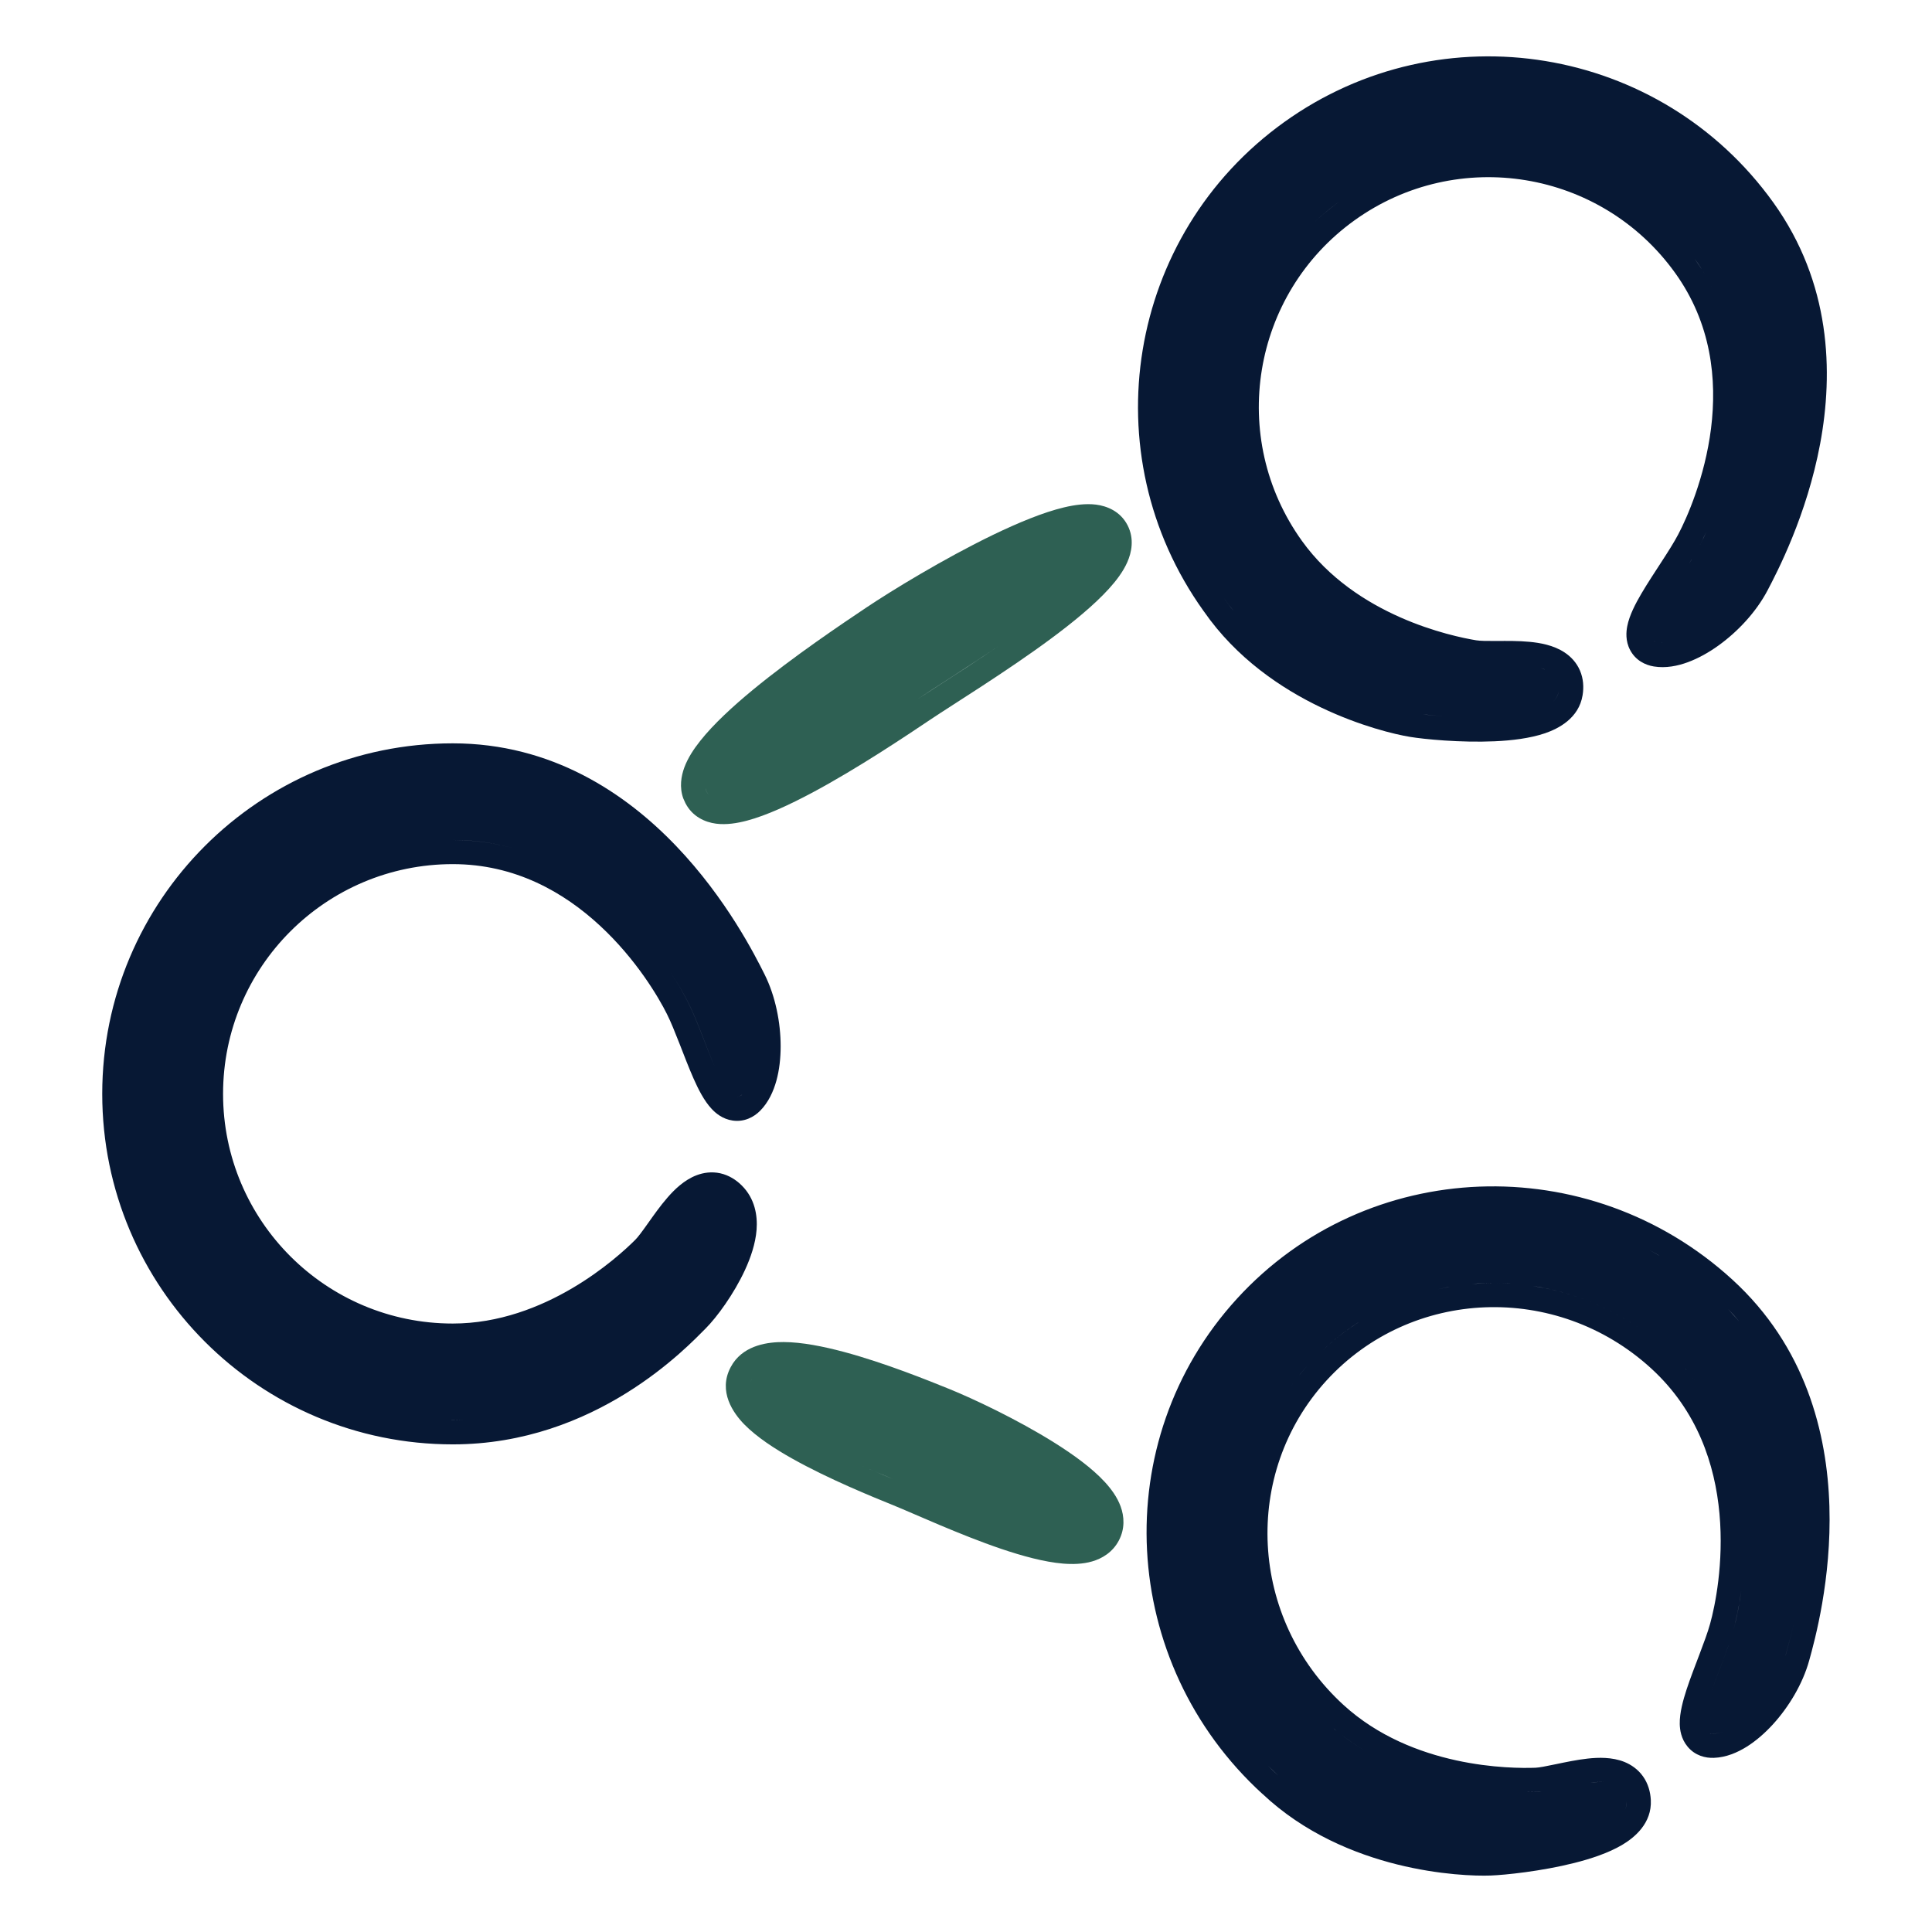
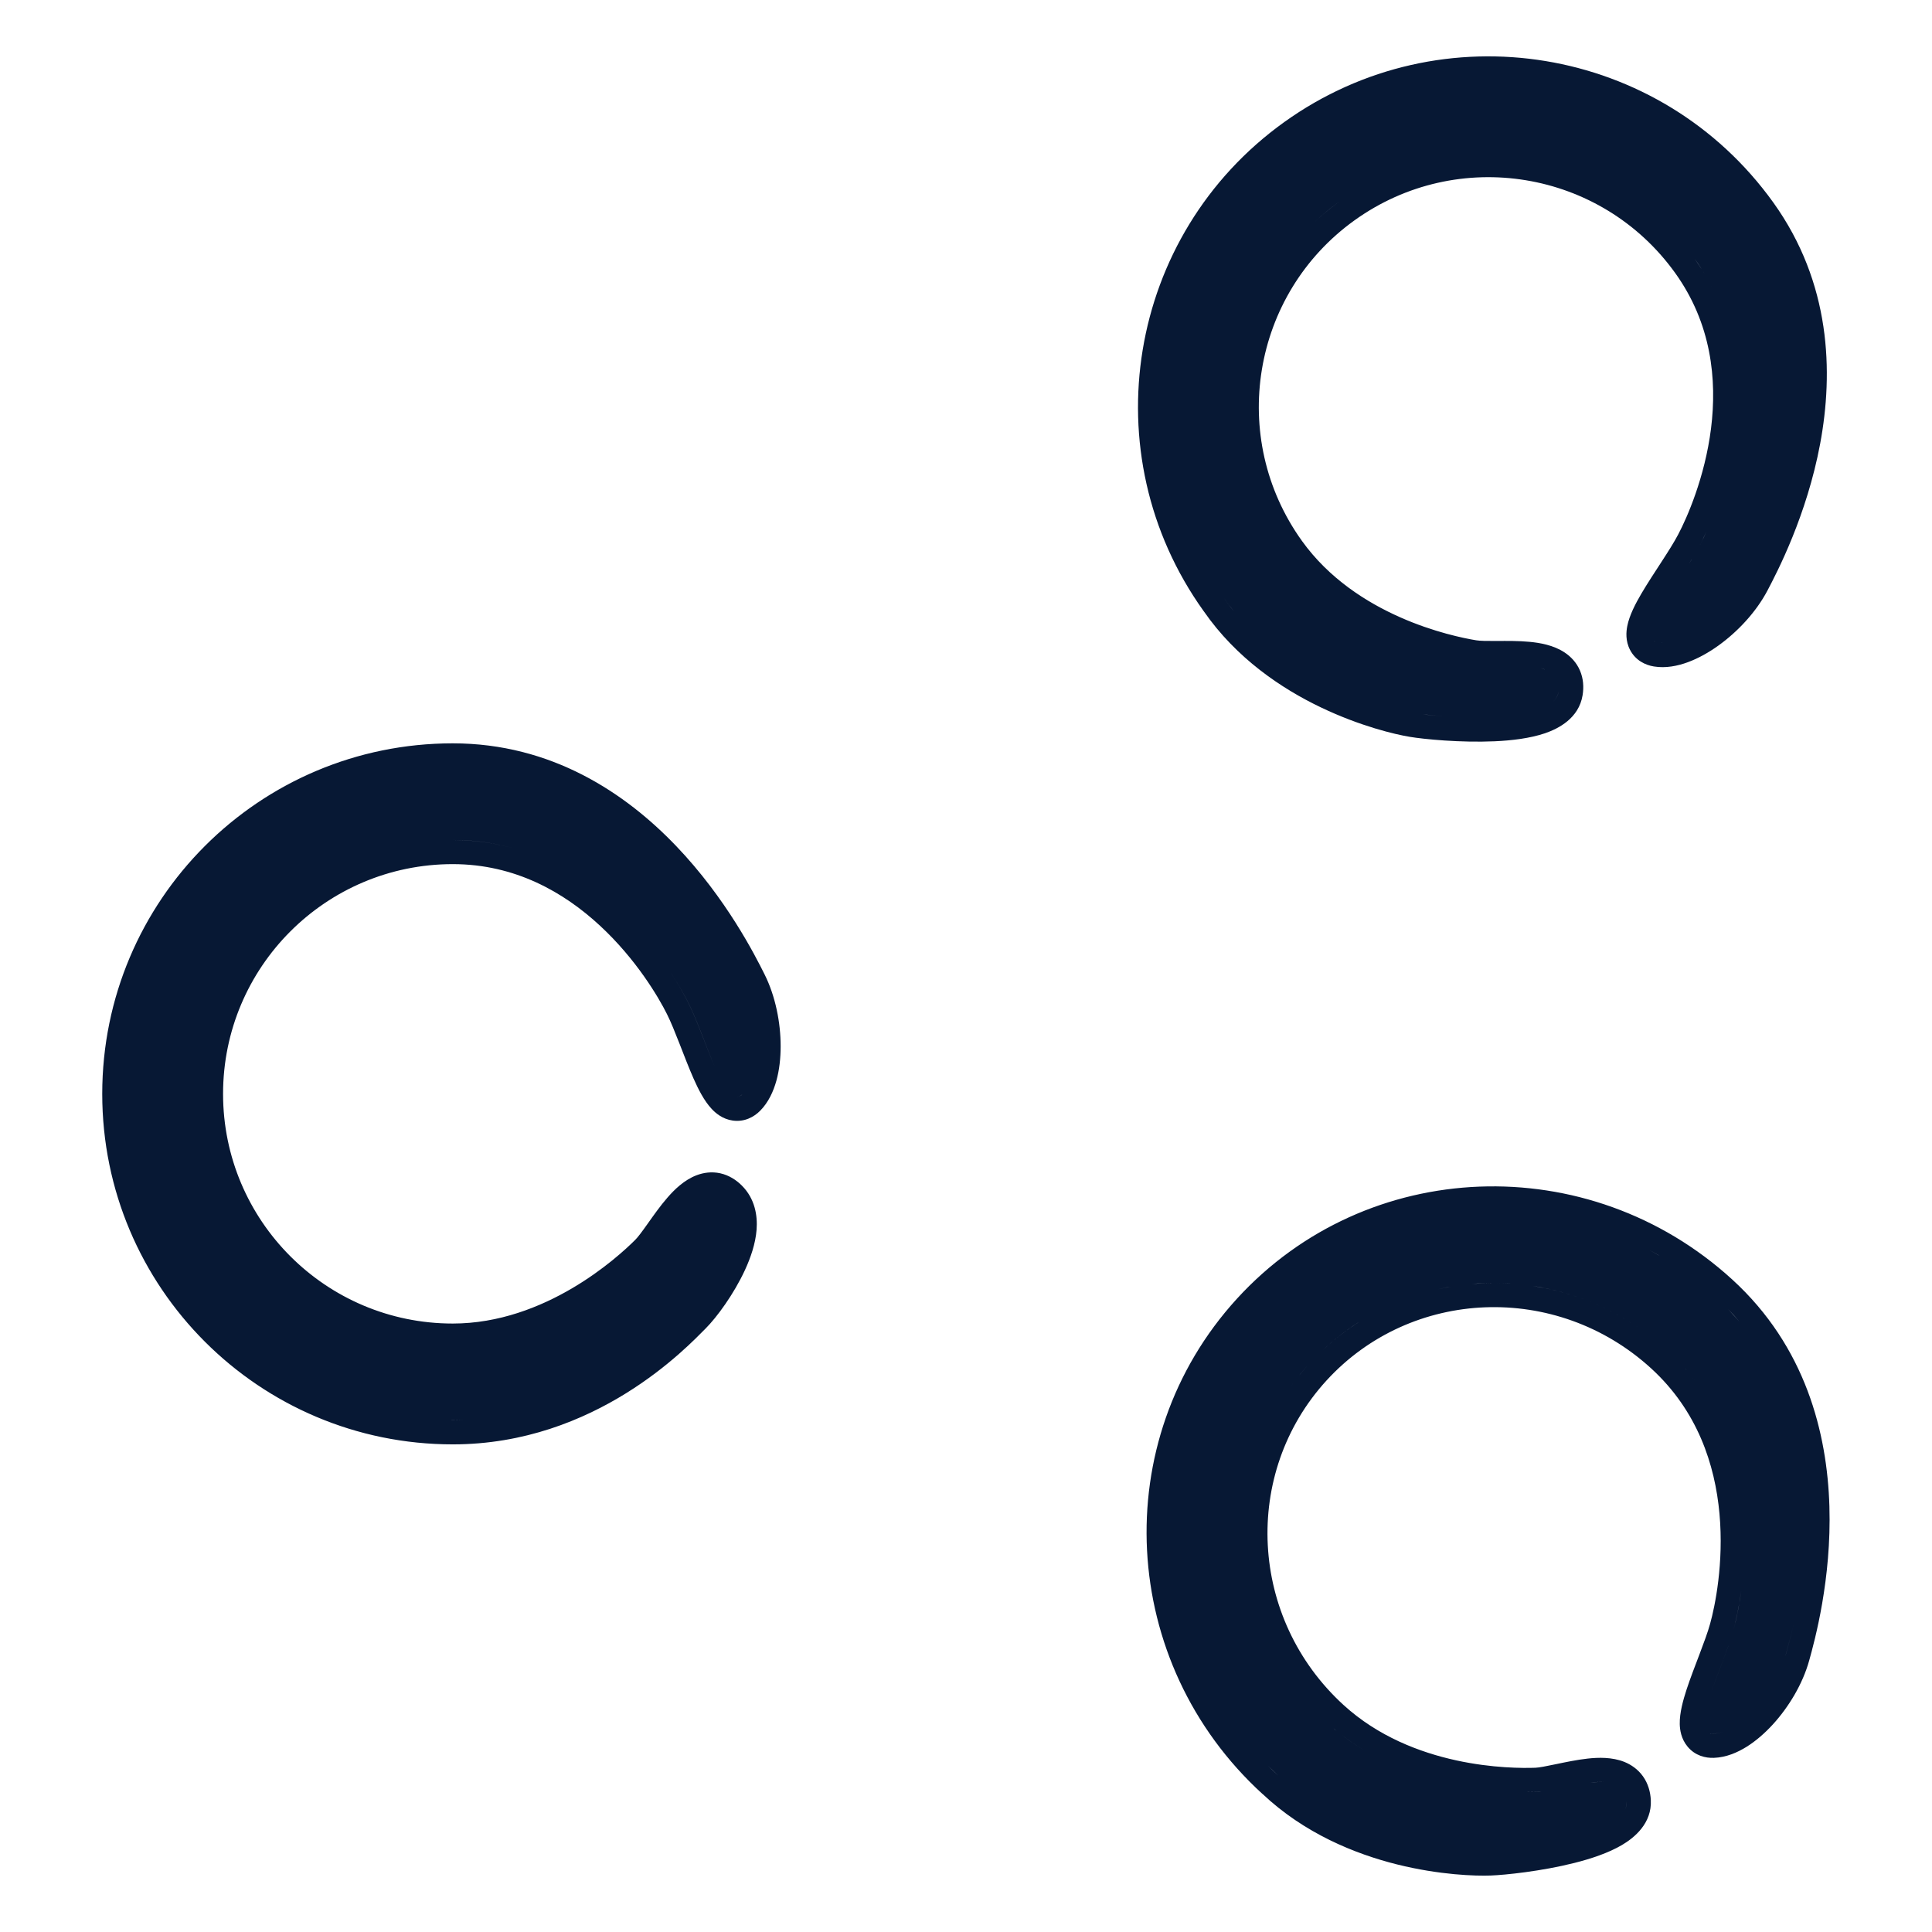
<svg xmlns="http://www.w3.org/2000/svg" width="48" height="48" viewBox="0 0 48 48" fill="none">
  <path d="M30.73 32.268C33.958 28.734 39.469 28.53 43.038 31.79C44.863 33.457 45.396 35.611 45.451 37.423C45.506 39.23 45.087 40.758 44.949 41.254C44.786 41.842 44.439 42.412 44.047 42.842C43.849 43.058 43.627 43.253 43.393 43.399C43.164 43.542 42.885 43.662 42.584 43.673C42.372 43.682 42.113 43.619 41.927 43.394C41.765 43.199 41.736 42.973 41.733 42.833C41.727 42.555 41.818 42.235 41.903 41.974C41.995 41.695 42.115 41.384 42.222 41.104C42.332 40.813 42.429 40.554 42.487 40.343C42.609 39.905 42.831 38.835 42.72 37.608C42.609 36.387 42.174 35.05 41.022 33.997C38.671 31.85 35.06 31.997 32.955 34.3C30.851 36.604 31.031 40.214 33.381 42.361C35.093 43.925 37.532 43.942 38.148 43.919C38.245 43.915 38.404 43.883 38.659 43.83C38.888 43.782 39.176 43.721 39.449 43.691C39.706 43.663 40.052 43.651 40.359 43.775C40.526 43.843 40.695 43.957 40.821 44.135C40.947 44.313 41.003 44.517 41.014 44.718C41.045 45.301 40.605 45.657 40.297 45.839C39.956 46.039 39.524 46.181 39.116 46.284C38.292 46.492 37.388 46.584 37.034 46.597C36.667 46.611 35.77 46.585 34.713 46.322C33.658 46.059 32.405 45.549 31.365 44.568L31.364 44.569C27.796 41.309 27.501 35.803 30.73 32.268ZM36.232 45.969C36.25 45.971 36.267 45.972 36.284 45.973C36.267 45.972 36.25 45.971 36.232 45.969ZM35.955 45.941C36.008 45.947 36.059 45.953 36.108 45.958C36.059 45.953 36.008 45.947 35.955 45.941ZM37.503 45.955C37.598 45.944 37.701 45.933 37.81 45.919C37.701 45.933 37.598 45.944 37.503 45.955ZM35.653 45.898C35.702 45.906 35.749 45.913 35.796 45.92C35.749 45.913 35.702 45.906 35.653 45.898ZM37.916 45.903C38.057 45.883 38.206 45.86 38.358 45.833C38.206 45.86 38.057 45.883 37.916 45.903ZM35.293 45.836C35.372 45.851 35.449 45.865 35.524 45.878C35.449 45.865 35.372 45.851 35.293 45.836ZM34.928 45.756C35.017 45.777 35.106 45.798 35.192 45.816C35.106 45.798 35.017 45.777 34.928 45.756ZM38.484 45.808C38.537 45.798 38.59 45.788 38.643 45.777C38.59 45.788 38.537 45.798 38.484 45.808ZM38.81 45.74C38.845 45.732 38.881 45.723 38.916 45.715C38.881 45.723 38.845 45.732 38.81 45.74ZM34.122 45.52C34.367 45.606 34.607 45.677 34.84 45.735C34.607 45.677 34.367 45.606 34.122 45.52ZM39.072 45.673C39.121 45.66 39.17 45.648 39.218 45.633C39.17 45.648 39.121 45.66 39.072 45.673ZM39.331 45.598C39.385 45.581 39.437 45.564 39.488 45.546C39.437 45.564 39.385 45.581 39.331 45.598ZM39.592 45.507C39.64 45.488 39.686 45.469 39.731 45.45C39.686 45.469 39.64 45.488 39.592 45.507ZM33.758 45.382C33.815 45.405 33.872 45.426 33.929 45.448C33.872 45.426 33.815 45.405 33.758 45.382ZM39.842 45.398C39.877 45.381 39.912 45.364 39.945 45.345C39.912 45.364 39.877 45.381 39.842 45.398ZM33.368 45.208C33.434 45.239 33.5 45.269 33.566 45.298C33.5 45.269 33.434 45.239 33.368 45.208ZM40.175 45.195C40.194 45.179 40.212 45.163 40.23 45.146C40.212 45.163 40.194 45.179 40.175 45.195ZM32.992 45.013C33.065 45.054 33.138 45.092 33.211 45.13C33.138 45.092 33.065 45.054 32.992 45.013ZM40.357 44.986C40.385 44.937 40.404 44.887 40.412 44.834L40.415 44.751L40.411 44.834C40.403 44.887 40.385 44.937 40.357 44.986ZM32.398 44.641C32.41 44.649 32.421 44.657 32.433 44.665C32.421 44.657 32.41 44.649 32.398 44.641ZM38.17 44.517L37.842 44.522C37.786 44.522 37.726 44.517 37.662 44.515C37.884 44.522 38.058 44.523 38.17 44.518C38.21 44.517 38.253 44.512 38.3 44.507L38.17 44.517ZM40.257 44.404C40.272 44.416 40.286 44.429 40.3 44.444C40.286 44.429 40.272 44.416 40.257 44.404ZM31.988 44.321C32.026 44.353 32.063 44.385 32.102 44.416C32.063 44.385 32.026 44.353 31.988 44.321ZM39.514 44.288L39.688 44.275C39.744 44.273 39.799 44.272 39.852 44.275C39.747 44.269 39.633 44.275 39.514 44.288ZM31.476 43.843C31.571 43.939 31.669 44.033 31.77 44.126L31.467 43.835L31.476 43.843ZM33.972 43.532C34.174 43.65 34.379 43.752 34.584 43.843C34.379 43.752 34.174 43.65 33.972 43.532ZM30.923 43.229C31.064 43.403 31.215 43.571 31.373 43.735C31.215 43.571 31.064 43.403 30.923 43.229ZM33.312 43.087C33.52 43.249 33.734 43.392 33.952 43.52C33.734 43.392 33.52 43.248 33.312 43.087ZM30.681 42.916C30.724 42.974 30.769 43.03 30.814 43.088C30.769 43.03 30.724 42.974 30.681 42.916ZM42.802 43.024C42.718 43.054 42.638 43.071 42.56 43.074C42.531 43.075 42.505 43.072 42.482 43.066C42.49 43.068 42.497 43.071 42.505 43.072L42.56 43.075C42.638 43.072 42.718 43.054 42.802 43.024ZM33.157 42.963C33.172 42.975 33.189 42.987 33.204 43C33.181 42.981 33.158 42.962 33.135 42.943L33.157 42.963ZM42.348 42.931C42.355 42.956 42.366 42.977 42.379 42.996C42.366 42.977 42.355 42.956 42.348 42.931ZM42.872 42.995C42.889 42.988 42.906 42.98 42.923 42.972C42.906 42.98 42.889 42.988 42.872 42.995ZM42.991 42.936C43.016 42.923 43.041 42.91 43.065 42.895C43.041 42.91 43.016 42.923 42.991 42.936ZM43.11 42.865C43.136 42.848 43.162 42.831 43.188 42.812C43.162 42.831 43.136 42.848 43.11 42.865ZM42.339 42.717C42.336 42.742 42.334 42.767 42.334 42.791C42.334 42.767 42.336 42.742 42.339 42.717ZM43.246 42.768C43.271 42.749 43.295 42.728 43.32 42.708C43.295 42.728 43.271 42.749 43.246 42.768ZM30.452 42.59C30.491 42.648 30.532 42.704 30.572 42.761C30.532 42.704 30.491 42.648 30.452 42.59ZM43.377 42.659C43.401 42.638 43.424 42.617 43.447 42.594C43.424 42.617 43.401 42.638 43.377 42.659ZM43.518 42.526C43.536 42.507 43.554 42.488 43.572 42.468C43.554 42.488 43.536 42.507 43.518 42.526ZM42.409 42.371C42.395 42.422 42.383 42.471 42.372 42.517C42.383 42.471 42.395 42.422 42.409 42.371ZM43.639 42.397C43.656 42.377 43.672 42.357 43.69 42.337C43.672 42.357 43.656 42.377 43.639 42.397ZM30.246 42.263C30.262 42.29 30.28 42.316 30.296 42.343C30.28 42.316 30.262 42.29 30.246 42.263ZM42.944 40.881C42.777 41.358 42.542 41.908 42.418 42.339C42.541 41.912 42.773 41.368 42.94 40.893L42.944 40.881ZM43.756 42.257C43.772 42.237 43.787 42.216 43.803 42.196C43.787 42.216 43.772 42.237 43.756 42.257ZM43.875 42.099C43.885 42.086 43.894 42.071 43.903 42.057C43.894 42.071 43.885 42.086 43.875 42.099ZM30.043 41.901C30.073 41.959 30.106 42.015 30.138 42.072C30.106 42.015 30.073 41.959 30.043 41.901ZM43.981 41.942C44.001 41.911 44.02 41.879 44.039 41.847C44.02 41.879 44.001 41.911 43.981 41.942ZM44.076 41.783C44.094 41.752 44.111 41.721 44.128 41.689C44.111 41.721 44.094 41.752 44.076 41.783ZM29.881 41.579C29.893 41.604 29.906 41.629 29.918 41.654C29.906 41.629 29.893 41.604 29.881 41.579ZM29.717 41.212C29.732 41.249 29.75 41.286 29.766 41.323C29.75 41.286 29.732 41.249 29.717 41.212ZM44.598 40.173C44.511 40.592 44.422 40.911 44.371 41.093C44.365 41.112 44.359 41.132 44.352 41.152L44.372 41.092C44.423 40.91 44.511 40.591 44.598 40.173ZM29.576 40.849C29.595 40.901 29.615 40.952 29.635 41.004C29.615 40.952 29.595 40.901 29.576 40.849ZM29.452 40.48C29.47 40.538 29.49 40.595 29.509 40.652C29.49 40.595 29.47 40.538 29.452 40.48ZM43.261 39.523C43.201 39.951 43.123 40.292 43.065 40.505L43.119 40.294C43.167 40.092 43.218 39.83 43.261 39.523ZM29.351 40.122C29.363 40.169 29.376 40.217 29.39 40.264C29.376 40.217 29.363 40.169 29.351 40.122ZM44.624 40.032C44.642 39.938 44.662 39.841 44.68 39.739C44.662 39.841 44.642 39.938 44.624 40.032ZM29.255 39.707C29.268 39.77 29.282 39.833 29.296 39.895C29.282 39.833 29.268 39.77 29.255 39.707ZM44.709 39.547C44.724 39.453 44.739 39.356 44.752 39.257C44.739 39.356 44.724 39.453 44.709 39.547ZM29.19 39.354C29.2 39.417 29.211 39.479 29.223 39.542C29.211 39.479 29.2 39.417 29.19 39.354ZM30.954 38.989C30.952 38.973 30.95 38.957 30.948 38.941C30.95 38.957 30.952 38.973 30.954 38.989ZM29.14 38.984C29.146 39.036 29.152 39.089 29.159 39.141C29.152 39.089 29.146 39.036 29.14 38.984ZM44.781 39.006C44.792 38.907 44.804 38.807 44.812 38.705C44.804 38.807 44.792 38.907 44.781 39.006ZM29.105 38.589C29.109 38.648 29.113 38.707 29.118 38.766C29.113 38.707 29.109 38.648 29.105 38.589ZM29.089 38.183C29.09 38.26 29.091 38.336 29.095 38.412C29.091 38.336 29.09 38.26 29.089 38.183ZM30.912 37.569C30.892 37.815 30.887 38.062 30.895 38.308C30.887 38.062 30.892 37.815 30.912 37.569ZM44.845 38.231C44.847 38.189 44.848 38.147 44.85 38.104C44.848 38.147 44.847 38.189 44.845 38.231ZM29.093 37.8C29.09 37.876 29.088 37.952 29.088 38.027C29.088 37.952 29.09 37.876 29.093 37.8ZM44.852 38.001C44.854 37.94 44.855 37.878 44.855 37.816C44.855 37.878 44.854 37.94 44.852 38.001ZM44.855 37.677C44.855 37.614 44.853 37.551 44.852 37.487C44.853 37.551 44.855 37.614 44.855 37.677ZM29.112 37.44C29.107 37.51 29.102 37.579 29.099 37.649C29.102 37.579 29.107 37.51 29.112 37.44ZM44.85 37.404C44.847 37.318 44.843 37.232 44.838 37.145C44.843 37.232 44.847 37.318 44.85 37.404ZM29.145 37.104C29.141 37.141 29.137 37.177 29.133 37.214C29.137 37.177 29.141 37.141 29.145 37.104ZM44.83 37.027C44.826 36.975 44.821 36.923 44.816 36.871C44.821 36.923 44.826 36.975 44.83 37.027ZM29.201 36.718C29.194 36.761 29.185 36.805 29.179 36.849C29.185 36.805 29.194 36.761 29.201 36.718ZM44.803 36.723C44.795 36.656 44.787 36.587 44.778 36.519C44.787 36.587 44.795 36.656 44.803 36.723ZM29.288 36.279C29.273 36.346 29.258 36.412 29.244 36.479C29.258 36.412 29.273 36.346 29.288 36.279ZM44.765 36.419C44.753 36.339 44.741 36.259 44.727 36.178C44.741 36.259 44.753 36.339 44.765 36.419ZM29.382 35.908C29.362 35.978 29.344 36.048 29.326 36.118C29.344 36.048 29.362 35.978 29.382 35.908ZM44.707 36.065C44.692 35.985 44.676 35.905 44.658 35.825C44.676 35.905 44.692 35.985 44.707 36.065ZM11.249 18.468C13.708 18.468 15.544 19.708 16.797 21.017C18.048 22.324 18.763 23.743 18.994 24.205C19.268 24.752 19.395 25.41 19.395 25.994C19.395 26.288 19.363 26.583 19.289 26.85C19.217 27.11 19.094 27.388 18.882 27.6C18.732 27.75 18.497 27.881 18.205 27.84C17.952 27.805 17.778 27.654 17.683 27.552C17.492 27.35 17.345 27.052 17.233 26.8C17.114 26.531 16.994 26.217 16.885 25.937C16.771 25.646 16.668 25.389 16.569 25.192C16.365 24.783 15.811 23.836 14.907 22.999C14.008 22.166 12.795 21.469 11.249 21.469C8.097 21.47 5.542 24.024 5.542 27.177C5.542 30.328 8.097 32.883 11.249 32.883C13.546 32.883 15.343 31.243 15.78 30.806C15.849 30.738 15.947 30.606 16.098 30.393C16.233 30.203 16.402 29.961 16.583 29.754C16.752 29.559 16.998 29.315 17.308 29.198C17.477 29.134 17.679 29.103 17.895 29.15C18.109 29.198 18.288 29.312 18.431 29.455C18.757 29.781 18.824 30.201 18.797 30.553C18.77 30.901 18.648 31.25 18.509 31.552C18.232 32.153 17.808 32.729 17.53 33.007C17.086 33.451 14.81 35.885 11.249 35.885C6.439 35.885 2.54 31.986 2.54 27.177C2.54 22.367 6.439 18.468 11.249 18.468ZM29.482 35.572C29.464 35.627 29.447 35.683 29.43 35.739C29.447 35.683 29.464 35.627 29.482 35.572ZM44.64 35.739C44.621 35.657 44.601 35.576 44.579 35.494C44.601 35.576 44.621 35.657 44.64 35.739ZM44.555 35.401C44.53 35.312 44.504 35.224 44.476 35.135C44.504 35.224 44.53 35.312 44.555 35.401ZM29.614 35.202C29.595 35.253 29.574 35.304 29.556 35.356C29.574 35.304 29.595 35.253 29.614 35.202ZM11.249 35.286C11.341 35.286 11.433 35.282 11.523 35.279C11.433 35.282 11.341 35.285 11.249 35.285C11.109 35.285 10.97 35.282 10.832 35.275L11.249 35.286ZM11.63 35.273C11.702 35.269 11.774 35.265 11.845 35.26C11.774 35.265 11.702 35.269 11.63 35.273ZM11.877 35.257C11.95 35.25 12.021 35.243 12.093 35.234C12.021 35.243 11.95 35.25 11.877 35.257ZM12.205 35.219C12.268 35.211 12.331 35.202 12.393 35.192C12.331 35.202 12.268 35.211 12.205 35.219ZM10.057 35.197C10.085 35.201 10.113 35.204 10.141 35.208C10.113 35.204 10.085 35.201 10.057 35.197ZM12.447 35.182C12.532 35.168 12.616 35.153 12.699 35.135C12.616 35.153 12.532 35.168 12.447 35.182ZM9.655 35.128C9.715 35.139 9.774 35.149 9.834 35.16C9.774 35.149 9.715 35.139 9.655 35.128ZM12.723 35.131C12.783 35.118 12.843 35.105 12.902 35.09C12.843 35.105 12.783 35.118 12.723 35.131ZM9.272 35.041C9.339 35.057 9.407 35.072 9.475 35.088C9.407 35.072 9.339 35.057 9.272 35.041ZM44.456 35.075C44.429 34.992 44.4 34.91 44.369 34.827C44.4 34.91 44.429 34.992 44.456 35.075ZM29.755 34.857C29.733 34.908 29.709 34.959 29.688 35.01C29.709 34.959 29.733 34.908 29.755 34.857ZM8.898 34.937C8.963 34.957 9.028 34.975 9.093 34.993C9.028 34.975 8.963 34.957 8.898 34.937ZM8.533 34.817C8.598 34.84 8.664 34.862 8.729 34.883C8.664 34.862 8.598 34.84 8.533 34.817ZM13.627 34.878C13.654 34.868 13.681 34.86 13.707 34.85C13.681 34.86 13.654 34.868 13.627 34.878ZM8.179 34.681C8.234 34.704 8.29 34.726 8.347 34.748C8.29 34.726 8.234 34.704 8.179 34.681ZM31.94 34.625C31.942 34.622 31.945 34.619 31.947 34.616C31.945 34.619 31.942 34.622 31.94 34.625ZM44.335 34.735C44.309 34.667 44.281 34.599 44.253 34.532C44.281 34.599 44.309 34.667 44.335 34.735ZM14.054 34.715C14.078 34.705 14.102 34.694 14.126 34.684C14.102 34.694 14.078 34.705 14.054 34.715ZM7.835 34.532C7.89 34.557 7.945 34.582 8 34.606C7.945 34.582 7.89 34.557 7.835 34.532ZM14.463 34.531C14.577 34.476 14.688 34.419 14.795 34.361C14.688 34.419 14.577 34.476 14.463 34.531ZM32.302 34.139C32.197 34.267 32.1 34.398 32.007 34.531C32.1 34.398 32.197 34.267 32.302 34.14L32.513 33.896L32.302 34.139ZM7.505 34.369C7.547 34.391 7.589 34.412 7.632 34.433C7.589 34.412 7.547 34.391 7.505 34.369ZM44.192 34.39C44.169 34.338 44.144 34.286 44.119 34.234C44.144 34.286 44.169 34.338 44.192 34.39ZM41.868 34.004C41.973 34.123 42.07 34.245 42.161 34.369C42.072 34.248 41.977 34.128 41.875 34.011L41.868 34.004ZM30.185 34.011C30.127 34.109 30.071 34.208 30.018 34.307C30.071 34.208 30.127 34.109 30.185 34.011ZM14.938 34.28C15.037 34.224 15.133 34.168 15.226 34.111C15.133 34.168 15.037 34.224 14.938 34.28ZM7.157 34.176C7.209 34.207 7.261 34.236 7.313 34.265C7.261 34.236 7.209 34.207 7.157 34.176ZM6.803 33.956C6.864 33.996 6.924 34.036 6.986 34.074C6.924 34.036 6.864 33.996 6.803 33.956ZM44.041 34.073C44.011 34.014 43.978 33.955 43.945 33.896C43.978 33.955 44.011 34.014 44.041 34.073ZM15.327 34.046C15.406 33.995 15.483 33.947 15.558 33.896C15.483 33.947 15.406 33.995 15.327 34.046ZM30.314 33.802C30.278 33.859 30.241 33.914 30.207 33.971C30.241 33.914 30.278 33.859 30.314 33.802ZM6.465 33.722C6.538 33.776 6.613 33.829 6.688 33.881C6.613 33.829 6.538 33.776 6.465 33.722ZM15.724 33.779C15.765 33.75 15.805 33.72 15.845 33.691C15.805 33.72 15.765 33.75 15.724 33.779ZM43.86 33.744C43.823 33.68 43.782 33.618 43.742 33.554C43.782 33.618 43.823 33.68 43.86 33.744ZM6.192 33.513C6.253 33.561 6.313 33.61 6.374 33.656C6.313 33.61 6.253 33.561 6.192 33.513ZM16.041 33.542C16.068 33.521 16.095 33.5 16.121 33.479C16.095 33.5 16.068 33.521 16.041 33.542ZM33.716 32.875C33.419 33.068 33.136 33.29 32.87 33.538C33.214 33.217 33.586 32.942 33.98 32.714L33.716 32.875ZM43.662 33.427C43.611 33.351 43.556 33.276 43.501 33.2C43.556 33.276 43.611 33.351 43.662 33.427ZM5.92 33.285C5.967 33.326 6.014 33.368 6.062 33.409C6.014 33.368 5.967 33.326 5.92 33.285ZM16.278 33.352C16.317 33.32 16.354 33.288 16.39 33.258C16.354 33.288 16.317 33.32 16.278 33.352ZM13.125 33.164C12.926 33.23 12.721 33.289 12.509 33.338C12.721 33.289 12.926 33.23 13.125 33.164ZM16.508 33.154C16.573 33.096 16.632 33.04 16.688 32.988C16.632 33.04 16.573 33.096 16.508 33.154ZM43.205 32.823C43.288 32.92 43.367 33.018 43.442 33.118C43.288 32.914 43.119 32.716 42.933 32.523L43.205 32.823ZM38.383 32.003C39.244 32.177 40.079 32.534 40.829 33.072C39.992 32.472 39.05 32.097 38.083 31.949L38.383 32.003ZM5.012 32.357C5.025 32.374 5.04 32.389 5.054 32.406C5.04 32.389 5.025 32.374 5.012 32.357ZM17.385 32.248C17.429 32.189 17.477 32.129 17.523 32.062C17.477 32.129 17.429 32.189 17.385 32.248ZM4.769 32.05C4.81 32.106 4.854 32.16 4.896 32.214C4.854 32.16 4.81 32.106 4.769 32.05ZM35.972 31.979C35.89 31.994 35.808 32.013 35.727 32.031C35.907 31.99 36.088 31.957 36.27 31.932L35.972 31.979ZM17.568 31.995C17.588 31.965 17.609 31.935 17.629 31.904C17.609 31.935 17.588 31.965 17.568 31.995ZM4.539 31.729C4.589 31.803 4.641 31.875 4.693 31.947C4.641 31.875 4.589 31.803 4.539 31.729ZM37.176 31.876C37.378 31.878 37.58 31.889 37.781 31.91L37.48 31.885C37.378 31.88 37.277 31.877 37.176 31.876ZM37.176 31.876C36.974 31.874 36.772 31.882 36.571 31.899L36.873 31.881C36.974 31.877 37.075 31.875 37.176 31.876ZM6.677 31.517C6.781 31.627 6.887 31.734 6.999 31.836C6.887 31.734 6.781 31.627 6.677 31.517ZM17.7 31.791C17.716 31.764 17.733 31.737 17.749 31.71C17.733 31.737 17.716 31.764 17.7 31.791ZM4.327 31.4C4.376 31.48 4.426 31.558 4.478 31.635C4.426 31.558 4.376 31.48 4.327 31.4ZM17.791 31.635C17.815 31.593 17.838 31.549 17.861 31.506C17.838 31.549 17.815 31.593 17.791 31.635ZM15.967 31.457C15.933 31.487 15.896 31.518 15.857 31.552C15.969 31.454 16.061 31.369 16.132 31.3L15.967 31.457ZM17.896 31.434C17.913 31.401 17.931 31.368 17.947 31.334C17.931 31.368 17.913 31.401 17.896 31.434ZM6.503 31.327C6.532 31.36 6.56 31.393 6.59 31.425C6.56 31.393 6.532 31.36 6.503 31.327ZM41.309 31.244C41.347 31.267 41.385 31.292 41.423 31.316C41.269 31.22 41.114 31.128 40.956 31.044L41.309 31.244ZM4.151 31.097C4.189 31.166 4.229 31.233 4.269 31.3C4.229 31.233 4.189 31.166 4.151 31.097ZM17.994 31.231C18.01 31.194 18.025 31.158 18.04 31.121C18.025 31.158 18.01 31.194 17.994 31.231ZM18.076 31.024C18.087 30.995 18.097 30.965 18.106 30.936C18.097 30.965 18.087 30.995 18.076 31.024ZM3.978 30.765C4.003 30.817 4.029 30.869 4.056 30.92C4.029 30.869 4.003 30.817 3.978 30.765ZM18.138 30.826C18.147 30.793 18.155 30.761 18.162 30.728C18.155 30.761 18.147 30.793 18.138 30.826ZM18.177 30.651C18.183 30.613 18.19 30.575 18.193 30.538C18.19 30.575 18.183 30.613 18.177 30.651ZM3.815 30.418C3.841 30.475 3.866 30.533 3.893 30.59C3.866 30.533 3.841 30.475 3.815 30.418ZM18.198 30.459C18.2 30.427 18.2 30.395 18.198 30.364C18.2 30.395 18.2 30.427 18.198 30.459ZM36.413 30.102C36.09 30.129 35.769 30.178 35.451 30.244C35.769 30.178 36.09 30.129 36.413 30.102ZM3.677 30.078C3.698 30.133 3.719 30.187 3.741 30.241C3.719 30.187 3.698 30.133 3.677 30.078ZM18.186 30.233C18.183 30.211 18.178 30.19 18.172 30.169C18.178 30.19 18.183 30.211 18.186 30.233ZM18.169 30.158C18.164 30.141 18.158 30.125 18.152 30.109C18.158 30.125 18.164 30.141 18.169 30.158ZM3.526 29.65C3.552 29.731 3.579 29.811 3.607 29.891C3.579 29.811 3.552 29.731 3.526 29.65ZM17.704 29.727C17.744 29.73 17.784 29.738 17.823 29.754C17.784 29.738 17.744 29.73 17.704 29.727ZM3.432 29.332C3.448 29.39 3.464 29.449 3.481 29.506C3.464 29.449 3.448 29.39 3.432 29.332ZM3.333 28.931C3.349 29.005 3.365 29.079 3.384 29.152C3.365 29.079 3.349 29.005 3.333 28.931ZM3.265 28.59C3.274 28.645 3.283 28.699 3.294 28.753C3.283 28.699 3.274 28.645 3.265 28.59ZM18.443 27.188C18.406 27.222 18.369 27.241 18.331 27.246H18.334C18.361 27.242 18.388 27.231 18.415 27.213L18.443 27.188ZM18.25 27.235C18.254 27.236 18.258 27.237 18.262 27.238C18.258 27.237 18.254 27.236 18.25 27.235ZM18.137 27.154C18.158 27.175 18.178 27.194 18.199 27.208C18.178 27.194 18.158 27.175 18.137 27.154ZM18.056 27.06C18.073 27.084 18.091 27.106 18.108 27.126C18.091 27.106 18.073 27.084 18.056 27.06ZM18.565 27.035C18.578 27.014 18.591 26.994 18.602 26.971C18.591 26.994 18.578 27.014 18.565 27.035ZM17.974 26.935C17.989 26.962 18.005 26.988 18.02 27.011C18.005 26.988 17.989 26.962 17.974 26.935ZM18.619 26.934C18.633 26.906 18.646 26.876 18.658 26.845C18.646 26.876 18.633 26.906 18.619 26.934ZM17.899 26.8C17.912 26.825 17.924 26.849 17.936 26.872C17.924 26.849 17.912 26.825 17.899 26.8ZM18.675 26.799C18.686 26.769 18.697 26.738 18.706 26.705C18.697 26.738 18.686 26.769 18.675 26.799ZM18.723 26.635C18.729 26.609 18.737 26.583 18.742 26.556C18.737 26.583 18.729 26.609 18.723 26.635ZM16.299 23.649C16.702 24.179 16.97 24.653 17.105 24.924C17.329 25.371 17.554 26.041 17.778 26.547C17.555 26.041 17.33 25.371 17.106 24.924C16.971 24.653 16.702 24.18 16.299 23.649ZM18.757 26.473C18.761 26.447 18.765 26.421 18.769 26.394C18.765 26.421 18.761 26.447 18.757 26.473ZM18.781 26.286C18.784 26.262 18.785 26.238 18.787 26.214C18.785 26.238 18.784 26.262 18.781 26.286ZM18.791 26.127C18.792 26.103 18.794 26.079 18.794 26.055C18.794 26.079 18.792 26.103 18.791 26.127ZM18.794 25.929C18.794 25.903 18.792 25.876 18.791 25.849C18.792 25.876 18.794 25.903 18.794 25.929ZM18.786 25.75C18.785 25.727 18.782 25.705 18.78 25.682C18.782 25.705 18.785 25.727 18.786 25.75ZM18.706 25.192C18.698 25.155 18.687 25.118 18.678 25.081C18.687 25.118 18.698 25.155 18.706 25.192ZM18.222 24.019C18.216 24.009 18.211 23.998 18.205 23.988C18.211 23.998 18.216 24.009 18.222 24.019ZM17.624 23.025C17.587 22.97 17.551 22.913 17.512 22.856C17.551 22.913 17.587 22.97 17.624 23.025ZM17.332 22.603C17.29 22.545 17.248 22.485 17.203 22.425C17.248 22.485 17.29 22.545 17.332 22.603ZM16.895 22.032C16.863 21.994 16.832 21.956 16.8 21.918C16.832 21.956 16.863 21.994 16.895 22.032ZM16.753 21.863C16.706 21.808 16.658 21.754 16.609 21.699C16.658 21.754 16.706 21.808 16.753 21.863ZM16.545 21.628C16.503 21.581 16.46 21.534 16.416 21.488C16.46 21.534 16.503 21.581 16.545 21.628ZM16.297 21.364C16.258 21.324 16.219 21.285 16.18 21.246C16.219 21.285 16.258 21.324 16.297 21.364ZM16.082 21.15C16.043 21.113 16.004 21.076 15.964 21.039C16.004 21.076 16.043 21.113 16.082 21.15ZM11.571 20.879C12.077 20.907 12.548 21.002 12.984 21.146C12.548 21.002 12.077 20.906 11.571 20.878L11.249 20.869L11.571 20.879ZM15.832 20.919C15.795 20.886 15.758 20.853 15.721 20.821C15.758 20.853 15.795 20.886 15.832 20.919ZM15.593 20.712C15.553 20.678 15.512 20.646 15.471 20.613C15.512 20.646 15.553 20.678 15.593 20.712ZM15.329 20.502C15.282 20.466 15.234 20.431 15.187 20.396C15.234 20.431 15.282 20.466 15.329 20.502ZM15.065 20.308C15.01 20.27 14.954 20.233 14.898 20.195C14.954 20.233 15.01 20.27 15.065 20.308ZM14.781 20.119C14.714 20.076 14.645 20.034 14.575 19.993C14.645 20.034 14.714 20.076 14.781 20.119ZM14.494 19.944C14.421 19.902 14.347 19.863 14.271 19.823C14.347 19.863 14.421 19.902 14.494 19.944ZM14.179 19.773C14.103 19.735 14.025 19.699 13.947 19.663C14.025 19.699 14.103 19.735 14.179 19.773ZM13.858 19.621C13.777 19.585 13.695 19.551 13.611 19.518C13.695 19.551 13.777 19.585 13.858 19.621ZM13.518 19.48C13.437 19.449 13.354 19.422 13.271 19.394C13.354 19.422 13.437 19.449 13.518 19.48ZM12.506 19.19C12.736 19.236 12.96 19.294 13.177 19.362C12.96 19.294 12.736 19.236 12.506 19.19ZM11.684 19.082C11.945 19.099 12.199 19.13 12.444 19.177C12.199 19.13 11.945 19.099 11.684 19.082ZM31.904 3.035C35.812 0.23 41.253 1.124 44.058 5.032C45.491 7.03 45.553 9.245 45.221 11.026C44.889 12.804 44.154 14.212 43.913 14.67C43.628 15.211 43.168 15.698 42.693 16.039C42.454 16.211 42.195 16.356 41.935 16.452C41.683 16.545 41.386 16.607 41.089 16.558C40.88 16.524 40.636 16.41 40.499 16.148C40.38 15.922 40.402 15.693 40.429 15.556C40.482 15.284 40.638 14.99 40.777 14.753C40.926 14.498 41.112 14.218 41.275 13.966C41.446 13.703 41.594 13.47 41.696 13.275C41.909 12.871 42.356 11.868 42.51 10.646C42.662 9.43 42.521 8.038 41.619 6.782C39.781 4.221 36.215 3.635 33.654 5.473C31.094 7.311 30.508 10.877 32.346 13.438C33.685 15.305 36.067 15.808 36.676 15.908C36.772 15.924 36.935 15.926 37.196 15.925C37.43 15.923 37.725 15.92 37.999 15.946C38.256 15.97 38.597 16.027 38.873 16.211C39.024 16.311 39.167 16.457 39.254 16.66C39.34 16.862 39.352 17.073 39.319 17.273C39.226 17.845 38.722 18.102 38.384 18.218C38.009 18.345 37.556 18.398 37.135 18.417C36.284 18.455 35.378 18.365 35.029 18.307C34.667 18.248 33.794 18.043 32.815 17.574C31.837 17.106 30.718 16.356 29.908 15.187L29.907 15.188V15.186C29.906 15.184 29.903 15.182 29.901 15.179V15.178C27.105 11.271 28 5.837 31.904 3.035ZM36 17.802C36.246 17.817 36.518 17.827 36.792 17.825C36.518 17.827 36.246 17.817 36 17.802ZM36.864 17.824C36.932 17.823 37.001 17.822 37.068 17.819C37.001 17.822 36.932 17.823 36.864 17.824ZM37.182 17.812C37.252 17.808 37.321 17.805 37.39 17.799C37.321 17.805 37.252 17.808 37.182 17.812ZM35.443 17.758C35.581 17.773 35.745 17.786 35.925 17.799C35.574 17.775 35.283 17.741 35.127 17.715L35.443 17.758ZM37.435 17.794C37.513 17.786 37.59 17.777 37.665 17.766C37.59 17.777 37.513 17.786 37.435 17.794ZM37.731 17.756C37.797 17.746 37.861 17.735 37.922 17.721C37.861 17.735 37.797 17.746 37.731 17.756ZM38.014 17.699C38.059 17.688 38.102 17.676 38.145 17.663C38.102 17.676 38.059 17.688 38.014 17.699ZM38.306 17.606C38.327 17.597 38.348 17.587 38.368 17.577C38.348 17.587 38.327 17.597 38.306 17.606ZM38.4 17.56C38.415 17.553 38.428 17.545 38.441 17.537C38.428 17.545 38.415 17.553 38.4 17.56ZM38.487 17.509C38.497 17.502 38.506 17.495 38.515 17.489C38.506 17.495 38.497 17.502 38.487 17.509ZM34.096 17.445C34.149 17.463 34.201 17.479 34.251 17.495C34.201 17.479 34.149 17.463 34.096 17.445ZM38.705 17.256C38.677 17.332 38.627 17.397 38.56 17.455C38.627 17.397 38.678 17.332 38.706 17.256L38.727 17.177L38.705 17.256ZM33.831 17.352C33.881 17.371 33.931 17.388 33.98 17.405C33.931 17.388 33.881 17.371 33.831 17.352ZM33.535 17.236C33.575 17.253 33.615 17.268 33.654 17.284C33.615 17.268 33.575 17.253 33.535 17.236ZM33.095 17.042C33.192 17.088 33.288 17.132 33.382 17.172C33.288 17.132 33.192 17.088 33.095 17.042ZM32.385 16.662C32.613 16.799 32.841 16.92 33.063 17.027C32.841 16.92 32.613 16.799 32.385 16.662ZM38.419 16.646C38.428 16.65 38.436 16.656 38.445 16.66C38.394 16.636 38.337 16.615 38.276 16.599L38.419 16.646ZM32.057 16.452C32.133 16.503 32.209 16.552 32.285 16.599C32.209 16.552 32.133 16.503 32.057 16.452ZM36.023 16.381C36.176 16.419 36.309 16.449 36.417 16.469L36.256 16.438C36.184 16.423 36.107 16.402 36.023 16.381ZM31.722 16.211C31.787 16.26 31.852 16.308 31.918 16.354C31.852 16.308 31.787 16.26 31.722 16.211ZM31.372 15.925C31.448 15.991 31.524 16.054 31.602 16.116C31.524 16.054 31.448 15.991 31.372 15.925ZM41.301 15.975C41.302 15.975 41.303 15.974 41.305 15.974C41.263 15.974 41.224 15.972 41.185 15.966L41.301 15.975ZM41.367 15.97C41.387 15.969 41.408 15.968 41.429 15.966C41.408 15.968 41.387 15.969 41.367 15.97ZM41.056 15.905C41.075 15.925 41.1 15.941 41.132 15.953L41.089 15.931C41.076 15.924 41.065 15.915 41.056 15.905ZM41.498 15.952C41.521 15.947 41.545 15.943 41.569 15.937C41.545 15.943 41.521 15.947 41.498 15.952ZM41.618 15.922C41.65 15.913 41.682 15.904 41.714 15.892C41.682 15.904 41.65 15.913 41.618 15.922ZM41.787 15.863C41.806 15.855 41.824 15.849 41.843 15.841C41.824 15.849 41.806 15.855 41.787 15.863ZM31.166 15.739C31.193 15.765 31.221 15.79 31.249 15.815C31.221 15.79 31.193 15.765 31.166 15.739ZM41.954 15.787C41.965 15.781 41.976 15.777 41.986 15.771C41.976 15.777 41.965 15.781 41.954 15.787ZM41.015 15.697C41.011 15.722 41.008 15.746 41.009 15.768C41.008 15.746 41.011 15.722 41.015 15.697ZM34.074 15.656C34.141 15.691 34.207 15.725 34.273 15.758C34.207 15.725 34.141 15.691 34.074 15.656ZM42.102 15.707C42.112 15.701 42.122 15.694 42.133 15.688C42.122 15.694 42.112 15.701 42.102 15.707ZM41.042 15.58C41.035 15.603 41.028 15.625 41.023 15.646C41.028 15.625 41.035 15.603 41.042 15.58ZM42.25 15.614C42.261 15.607 42.271 15.599 42.282 15.591C42.271 15.599 42.261 15.607 42.25 15.614ZM41.1 15.429C41.087 15.459 41.074 15.488 41.063 15.515C41.074 15.488 41.087 15.459 41.1 15.429ZM42.392 15.513C42.413 15.497 42.435 15.481 42.456 15.464C42.435 15.481 42.413 15.497 42.392 15.513ZM30.887 15.453C30.901 15.469 30.916 15.485 30.931 15.501C30.916 15.485 30.901 15.469 30.887 15.453ZM42.54 15.397C42.559 15.381 42.578 15.365 42.598 15.348C42.578 15.365 42.559 15.381 42.54 15.397ZM42.675 15.28C42.693 15.264 42.71 15.247 42.727 15.23C42.71 15.247 42.693 15.264 42.675 15.28ZM30.517 15.009C30.562 15.07 30.608 15.128 30.655 15.186C30.565 15.075 30.478 14.959 30.395 14.839L30.517 15.009ZM41.482 14.751C41.421 14.847 41.362 14.942 41.309 15.033C41.362 14.942 41.421 14.847 41.482 14.751ZM42.94 15.013C42.967 14.983 42.993 14.951 43.02 14.92C42.993 14.951 42.967 14.983 42.94 15.013ZM43.065 14.864C43.095 14.827 43.124 14.79 43.151 14.753C43.124 14.79 43.095 14.827 43.065 14.864ZM41.789 14.274C41.702 14.409 41.613 14.545 41.527 14.678C41.613 14.545 41.702 14.409 41.789 14.274ZM41.812 14.239C41.885 14.127 41.956 14.017 42.023 13.91L42.029 13.898C41.961 14.009 41.888 14.123 41.812 14.239ZM29.752 13.784C29.8 13.879 29.852 13.973 29.904 14.066C29.852 13.973 29.8 13.879 29.752 13.784ZM29.584 13.434C29.602 13.475 29.623 13.514 29.642 13.554C29.623 13.514 29.602 13.475 29.584 13.434ZM42.393 13.212C42.33 13.349 42.275 13.465 42.227 13.554L42.326 13.359C42.348 13.313 42.369 13.264 42.393 13.212ZM31.435 13.108C31.499 13.227 31.567 13.345 31.64 13.461C31.567 13.345 31.499 13.227 31.435 13.108ZM43.923 13.245C43.934 13.218 43.945 13.192 43.956 13.165C43.945 13.192 43.934 13.218 43.923 13.245ZM29.435 13.079C29.45 13.118 29.467 13.156 29.483 13.195C29.467 13.156 29.45 13.118 29.435 13.079ZM44.072 12.866C44.095 12.805 44.12 12.744 44.143 12.68C44.12 12.744 44.095 12.805 44.072 12.866ZM29.294 12.693C29.311 12.742 29.329 12.791 29.347 12.839C29.329 12.791 29.311 12.742 29.294 12.693ZM29.186 12.345C29.197 12.385 29.21 12.424 29.222 12.464C29.21 12.424 29.197 12.385 29.186 12.345ZM44.227 12.435C44.257 12.347 44.287 12.256 44.316 12.164C44.287 12.256 44.257 12.347 44.227 12.435ZM29.083 11.949C29.095 12.002 29.11 12.054 29.123 12.107C29.11 12.054 29.095 12.002 29.083 11.949ZM29.004 11.565C29.014 11.623 29.026 11.68 29.038 11.737C29.026 11.68 29.014 11.623 29.004 11.565ZM44.449 11.707C44.459 11.672 44.468 11.637 44.477 11.601C44.468 11.637 44.459 11.672 44.449 11.707ZM44.524 11.412C44.53 11.387 44.536 11.363 44.542 11.339C44.536 11.363 44.53 11.387 44.524 11.412ZM28.945 11.196C28.953 11.255 28.963 11.313 28.973 11.372C28.963 11.313 28.953 11.255 28.945 11.196ZM44.587 11.131C44.597 11.082 44.608 11.033 44.617 10.983C44.608 11.033 44.597 11.082 44.587 11.131ZM28.899 10.766C28.906 10.848 28.915 10.93 28.924 11.012C28.915 10.93 28.906 10.848 28.899 10.766ZM44.644 10.842C44.655 10.777 44.666 10.712 44.677 10.646C44.666 10.712 44.655 10.777 44.644 10.842ZM28.878 10.397C28.881 10.48 28.886 10.563 28.892 10.646C28.886 10.563 28.881 10.48 28.878 10.397ZM44.698 10.504C44.706 10.449 44.713 10.394 44.72 10.339C44.713 10.394 44.706 10.449 44.698 10.504ZM28.874 10.018C28.873 10.101 28.873 10.184 28.875 10.266C28.873 10.184 28.873 10.101 28.874 10.018ZM44.738 10.182C44.743 10.14 44.746 10.098 44.75 10.055C44.746 10.098 44.743 10.14 44.738 10.182ZM44.767 9.864C44.771 9.808 44.773 9.751 44.776 9.694C44.773 9.751 44.771 9.808 44.767 9.864ZM28.887 9.646C28.883 9.717 28.88 9.788 28.878 9.859C28.88 9.788 28.883 9.717 28.887 9.646ZM44.782 9.547C44.784 9.479 44.786 9.411 44.786 9.342C44.786 9.411 44.784 9.479 44.782 9.547ZM28.92 9.252C28.912 9.322 28.906 9.393 28.9 9.464C28.906 9.393 28.912 9.322 28.92 9.252ZM44.786 9.21C44.785 9.132 44.783 9.054 44.78 8.975C44.783 9.054 44.785 9.132 44.786 9.21ZM28.97 8.873C28.959 8.943 28.949 9.013 28.94 9.083C28.949 9.013 28.959 8.943 28.97 8.873ZM44.774 8.853C44.771 8.785 44.765 8.717 44.759 8.649C44.765 8.717 44.771 8.785 44.774 8.853ZM29.037 8.496C29.022 8.568 29.008 8.641 28.995 8.714C29.008 8.641 29.022 8.568 29.037 8.496ZM30.945 8.288C30.922 8.367 30.898 8.446 30.877 8.526C30.898 8.446 30.922 8.367 30.945 8.288ZM44.747 8.519C44.741 8.456 44.733 8.394 44.725 8.331C44.733 8.394 44.741 8.456 44.747 8.519ZM29.125 8.11C29.106 8.185 29.087 8.259 29.07 8.335C29.087 8.259 29.106 8.185 29.125 8.11ZM44.7 8.15C44.691 8.09 44.679 8.03 44.668 7.97C44.679 8.03 44.691 8.09 44.7 8.15ZM29.233 7.724C29.209 7.802 29.186 7.88 29.164 7.959C29.186 7.88 29.209 7.802 29.233 7.724ZM44.64 7.818C44.626 7.752 44.61 7.686 44.594 7.62C44.61 7.686 44.626 7.752 44.64 7.818ZM29.337 7.408C29.314 7.472 29.293 7.537 29.271 7.602C29.293 7.537 29.314 7.472 29.337 7.408ZM44.551 7.446C44.537 7.394 44.521 7.343 44.506 7.291C44.521 7.343 44.537 7.394 44.551 7.446ZM42.287 6.7C42.42 6.91 42.534 7.123 42.633 7.337C42.491 7.032 42.319 6.728 42.106 6.432L42.287 6.7ZM29.486 7.019C29.461 7.081 29.436 7.142 29.412 7.204C29.436 7.142 29.461 7.081 29.486 7.019ZM44.451 7.112C44.415 7.002 44.376 6.892 44.333 6.782C44.376 6.892 44.415 7.002 44.451 7.112ZM29.631 6.689C29.603 6.75 29.573 6.81 29.547 6.871C29.573 6.81 29.603 6.75 29.631 6.689ZM44.327 6.767C44.288 6.669 44.246 6.571 44.201 6.472C44.246 6.571 44.288 6.669 44.327 6.767ZM29.811 6.325C29.778 6.389 29.743 6.452 29.711 6.517C29.743 6.452 29.778 6.389 29.811 6.325ZM44.173 6.409C44.136 6.33 44.096 6.252 44.055 6.174C44.096 6.252 44.136 6.33 44.173 6.409ZM30.032 5.931C29.984 6.012 29.936 6.092 29.891 6.174C29.936 6.092 29.984 6.012 30.032 5.931ZM30.209 5.651C30.163 5.72 30.117 5.789 30.074 5.859C30.117 5.789 30.163 5.72 30.209 5.651ZM33.046 5.181C32.888 5.308 32.737 5.441 32.594 5.579C32.737 5.441 32.888 5.309 33.046 5.182L33.305 4.986L33.046 5.181ZM30.447 5.308C30.399 5.374 30.35 5.44 30.304 5.508C30.35 5.44 30.399 5.374 30.447 5.308ZM30.66 5.032C30.613 5.091 30.566 5.149 30.52 5.209C30.566 5.149 30.613 5.091 30.66 5.032ZM31.222 4.404C31.155 4.471 31.089 4.537 31.025 4.605C31.089 4.537 31.155 4.471 31.222 4.404ZM37.101 3.803C37.303 3.807 37.505 3.821 37.705 3.844C37.505 3.821 37.303 3.807 37.101 3.803ZM40.099 45.253C40.123 45.236 40.145 45.219 40.167 45.202C40.145 45.219 40.123 45.236 40.099 45.253ZM40.249 45.128C40.27 45.107 40.289 45.086 40.306 45.064C40.289 45.086 40.27 45.107 40.249 45.128ZM40.31 45.059C40.324 45.04 40.337 45.02 40.349 45.001C40.337 45.02 40.324 45.04 40.31 45.059ZM42.337 42.851C42.339 42.877 42.341 42.902 42.347 42.923C42.341 42.902 42.339 42.877 42.337 42.851ZM42.365 42.551C42.357 42.592 42.35 42.63 42.345 42.667C42.35 42.63 42.357 42.592 42.365 42.551ZM30.934 37.363C30.926 37.432 30.918 37.5 30.912 37.569C30.918 37.5 30.926 37.432 30.934 37.363ZM43.23 36.912C43.218 36.845 43.205 36.779 43.191 36.712C43.205 36.779 43.218 36.845 43.23 36.912Z" fill="#071834" />
-   <path d="M19.469 33.343C19.925 33.345 20.457 33.452 20.963 33.587C21.986 33.861 23.074 34.302 23.597 34.514C24.148 34.737 25.273 35.262 26.21 35.852C26.674 36.144 27.131 36.475 27.446 36.817C27.602 36.986 27.755 37.191 27.841 37.425C27.933 37.675 27.953 37.981 27.796 38.276C27.642 38.567 27.382 38.721 27.134 38.793C26.898 38.862 26.643 38.866 26.41 38.847C25.943 38.808 25.396 38.657 24.875 38.481C23.838 38.129 22.684 37.596 22.204 37.402C21.682 37.19 20.593 36.749 19.691 36.243C19.246 35.994 18.801 35.704 18.493 35.39C18.221 35.113 17.833 34.572 18.153 33.968L18.211 33.87C18.521 33.41 19.093 33.341 19.469 33.343ZM26.605 38.256C26.632 38.257 26.659 38.256 26.685 38.255C26.659 38.256 26.632 38.257 26.605 38.256ZM26.467 38.249C26.51 38.253 26.552 38.255 26.592 38.256C26.552 38.255 26.51 38.253 26.467 38.249ZM26.751 38.253C26.771 38.252 26.789 38.248 26.808 38.246C26.789 38.248 26.771 38.252 26.751 38.253ZM26.23 38.218C26.306 38.23 26.38 38.241 26.451 38.247C26.38 38.241 26.306 38.23 26.23 38.218ZM26.859 38.24C26.884 38.236 26.908 38.231 26.932 38.225C26.908 38.231 26.884 38.236 26.859 38.24ZM26.97 38.216C26.993 38.209 27.015 38.2 27.037 38.192C27.015 38.2 26.993 38.209 26.97 38.216ZM25.908 38.156C25.973 38.17 26.036 38.185 26.098 38.197C26.036 38.185 25.973 38.17 25.908 38.156ZM27.066 38.18C27.078 38.174 27.088 38.166 27.099 38.159C27.088 38.166 27.078 38.174 27.066 38.18ZM25.569 38.068C25.626 38.084 25.682 38.1 25.738 38.114C25.682 38.1 25.626 38.084 25.569 38.068ZM25.214 37.96C25.273 37.979 25.331 37.997 25.388 38.015C25.331 37.997 25.273 37.979 25.214 37.96ZM24.804 37.819C24.871 37.843 24.937 37.867 25.003 37.89C24.937 37.867 24.871 37.843 24.804 37.819ZM24.467 37.694C24.523 37.716 24.578 37.737 24.634 37.758C24.578 37.737 24.523 37.716 24.467 37.694ZM23.902 37.468C24.02 37.517 24.141 37.567 24.264 37.615C24.141 37.567 24.02 37.517 23.902 37.468ZM21.38 36.404C21.582 36.492 21.773 36.575 21.947 36.648L22.189 36.746C21.961 36.653 21.682 36.536 21.38 36.404ZM20.75 36.114C20.893 36.182 21.035 36.247 21.174 36.31C21.035 36.247 20.893 36.182 20.75 36.114ZM20.066 35.763C20.132 35.799 20.198 35.836 20.266 35.871C20.198 35.836 20.132 35.799 20.066 35.763ZM19.394 35.354C19.452 35.394 19.513 35.434 19.576 35.474C19.513 35.434 19.452 35.394 19.394 35.354ZM19.157 35.178C19.216 35.226 19.28 35.273 19.347 35.321C19.28 35.273 19.216 35.226 19.157 35.178ZM18.98 35.025C18.989 35.034 18.998 35.043 19.008 35.052C18.998 35.043 18.989 35.034 18.98 35.025ZM22.884 34.875C22.71 34.807 22.517 34.732 22.311 34.656C22.517 34.732 22.71 34.807 22.884 34.875ZM18.713 34.701C18.723 34.719 18.735 34.736 18.747 34.754C18.735 34.736 18.723 34.719 18.713 34.701ZM18.674 34.619C18.68 34.633 18.686 34.646 18.693 34.659C18.686 34.646 18.68 34.633 18.674 34.619ZM22.111 34.584C21.955 34.528 21.794 34.471 21.63 34.416C21.794 34.471 21.955 34.528 22.111 34.584ZM18.644 34.514C18.648 34.534 18.652 34.553 18.659 34.573C18.652 34.553 18.648 34.534 18.644 34.514ZM18.637 34.435C18.637 34.455 18.638 34.476 18.641 34.496C18.638 34.476 18.637 34.455 18.637 34.435ZM18.645 34.359C18.641 34.377 18.638 34.395 18.637 34.413C18.638 34.395 18.641 34.377 18.645 34.359ZM18.733 34.174C18.714 34.197 18.697 34.222 18.683 34.249C18.669 34.275 18.659 34.3 18.652 34.326C18.659 34.3 18.67 34.275 18.683 34.249C18.697 34.222 18.714 34.197 18.733 34.174ZM20.812 34.168C20.574 34.105 20.341 34.05 20.12 34.011C20.341 34.05 20.574 34.105 20.812 34.168ZM18.794 34.114C18.776 34.128 18.761 34.145 18.745 34.161C18.761 34.145 18.776 34.128 18.794 34.114ZM18.876 34.058C18.855 34.07 18.835 34.084 18.816 34.098C18.835 34.084 18.855 34.07 18.876 34.058ZM18.955 34.021C18.933 34.03 18.912 34.039 18.892 34.05C18.912 34.039 18.933 34.03 18.955 34.021ZM19.058 33.987C19.038 33.993 19.018 33.999 18.998 34.005C19.018 33.999 19.038 33.993 19.058 33.987ZM20.008 33.993C19.938 33.982 19.87 33.972 19.803 33.965C19.87 33.972 19.938 33.982 20.008 33.993ZM19.177 33.963C19.147 33.968 19.118 33.972 19.09 33.979C19.118 33.972 19.147 33.968 19.177 33.963ZM19.506 33.946C19.57 33.947 19.636 33.95 19.703 33.956C19.636 33.95 19.57 33.947 19.506 33.946ZM27.23 12.537C27.498 12.571 27.833 12.699 28.014 13.05C28.188 13.388 28.112 13.73 28.008 13.966C27.904 14.203 27.733 14.427 27.551 14.627C27.183 15.033 26.653 15.466 26.103 15.873C25.005 16.686 23.669 17.506 23.109 17.882C22.518 18.278 21.305 19.093 20.177 19.695C19.619 19.992 19.044 20.26 18.557 20.389C18.318 20.452 18.048 20.497 17.791 20.464C17.515 20.428 17.201 20.289 17.028 19.952L16.975 19.834C16.876 19.557 16.924 19.282 17 19.073C17.087 18.834 17.238 18.606 17.401 18.402C17.729 17.989 18.207 17.549 18.707 17.137C19.716 16.306 20.929 15.493 21.52 15.097C22.131 14.687 23.447 13.88 24.679 13.285C25.29 12.991 25.914 12.73 26.435 12.606C26.691 12.545 26.971 12.505 27.23 12.537ZM17.991 19.874C18.016 19.874 18.042 19.872 18.069 19.869C18.042 19.872 18.016 19.874 17.991 19.874ZM17.887 19.87C17.912 19.873 17.938 19.874 17.965 19.874C17.938 19.874 17.912 19.873 17.887 19.87ZM17.781 19.85C17.802 19.856 17.825 19.861 17.849 19.864C17.825 19.861 17.802 19.856 17.781 19.85ZM17.701 19.817C17.719 19.826 17.738 19.836 17.759 19.843C17.738 19.836 17.719 19.826 17.701 19.817ZM17.622 19.76C17.637 19.776 17.655 19.79 17.674 19.802C17.655 19.79 17.637 19.776 17.622 19.76ZM18.504 19.779C18.513 19.776 18.523 19.773 18.532 19.771C18.523 19.773 18.513 19.776 18.504 19.779ZM17.532 19.602C17.538 19.628 17.547 19.654 17.56 19.678C17.574 19.705 17.591 19.728 17.611 19.749C17.592 19.728 17.575 19.705 17.561 19.678C17.547 19.65 17.536 19.621 17.53 19.59L17.532 19.602ZM18.781 19.684C18.844 19.66 18.909 19.633 18.975 19.606C18.909 19.633 18.844 19.66 18.781 19.684ZM17.52 19.502C17.52 19.529 17.523 19.554 17.528 19.579C17.523 19.554 17.52 19.529 17.52 19.502ZM19.139 19.537C19.194 19.513 19.249 19.486 19.305 19.46C19.249 19.486 19.194 19.513 19.139 19.537ZM17.529 19.407C17.525 19.428 17.523 19.449 17.522 19.469C17.523 19.449 17.525 19.428 17.529 19.407ZM17.557 19.301C17.55 19.323 17.544 19.344 17.538 19.364C17.544 19.344 17.55 19.323 17.557 19.301ZM17.617 19.157C17.599 19.193 17.584 19.228 17.571 19.262C17.584 19.228 17.599 19.193 17.617 19.157ZM19.747 19.241C19.787 19.221 19.826 19.201 19.866 19.18C19.826 19.201 19.787 19.221 19.747 19.241ZM17.67 19.061C17.651 19.094 17.633 19.126 17.617 19.157C17.633 19.126 17.651 19.094 17.67 19.061ZM20.157 19.022C20.176 19.011 20.195 19 20.214 18.989C20.195 19 20.176 19.011 20.157 19.022ZM18.054 18.562C18.005 18.616 17.958 18.669 17.914 18.722C17.958 18.669 18.005 18.616 18.054 18.562ZM20.847 18.62C21.054 18.496 21.258 18.371 21.453 18.248C21.258 18.371 21.054 18.496 20.847 18.62ZM18.339 18.266C18.271 18.332 18.205 18.398 18.143 18.463C18.205 18.398 18.271 18.332 18.339 18.266ZM19.409 17.343C19.339 17.398 19.27 17.454 19.201 17.509C19.27 17.454 19.339 17.398 19.409 17.343ZM24.843 16.027C24.016 16.59 23.209 17.093 22.775 17.384L24.027 16.573C24.288 16.402 24.564 16.218 24.843 16.027ZM20.507 16.524C20.324 16.655 20.134 16.791 19.945 16.933C20.134 16.791 20.324 16.655 20.507 16.524ZM25.114 15.841C25.17 15.802 25.227 15.763 25.283 15.724C25.227 15.763 25.17 15.802 25.114 15.841ZM25.507 15.564C25.567 15.521 25.627 15.477 25.686 15.434C25.627 15.477 25.567 15.521 25.507 15.564ZM25.933 15.249C25.983 15.211 26.033 15.173 26.082 15.135C26.033 15.173 25.983 15.211 25.933 15.249ZM26.266 14.989C26.326 14.941 26.384 14.893 26.441 14.846C26.384 14.893 26.326 14.941 26.266 14.989ZM26.626 14.686C26.674 14.644 26.721 14.603 26.766 14.562C26.721 14.603 26.674 14.644 26.626 14.686ZM26.917 14.415C26.984 14.35 27.048 14.288 27.105 14.225C27.048 14.288 26.984 14.35 26.917 14.415ZM27.115 14.214C27.14 14.186 27.164 14.158 27.187 14.131C27.164 14.158 27.14 14.186 27.115 14.214ZM27.233 14.075C27.243 14.063 27.252 14.05 27.261 14.038C27.252 14.05 27.243 14.063 27.233 14.075ZM27.401 13.835C27.423 13.797 27.442 13.761 27.457 13.725C27.442 13.761 27.423 13.797 27.401 13.835ZM27.46 13.719C27.475 13.685 27.487 13.652 27.497 13.619C27.487 13.652 27.475 13.685 27.46 13.719ZM19.776 35.597C19.843 35.637 19.912 35.678 19.983 35.718C19.912 35.678 19.843 35.637 19.776 35.597ZM21.144 34.262C21.033 34.229 20.922 34.198 20.812 34.168C20.922 34.198 21.033 34.229 21.144 34.262Z" fill="#2E6053" />
</svg>